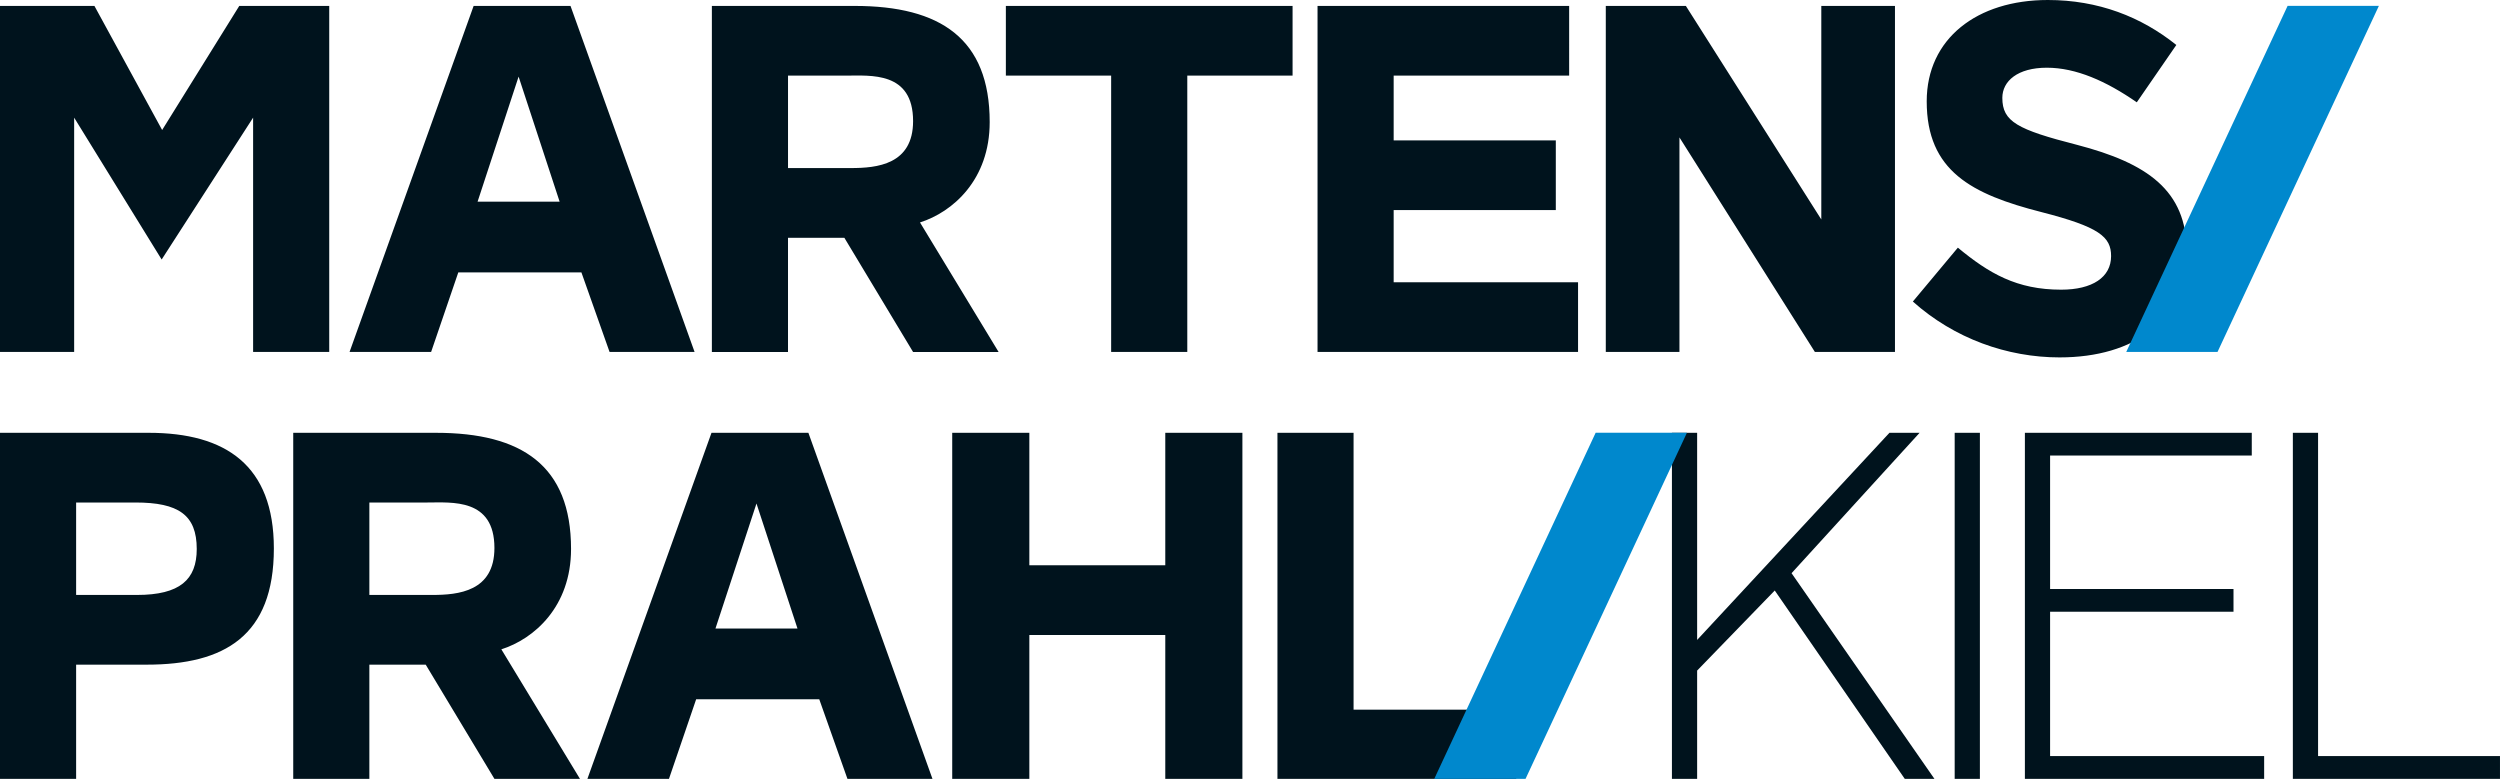
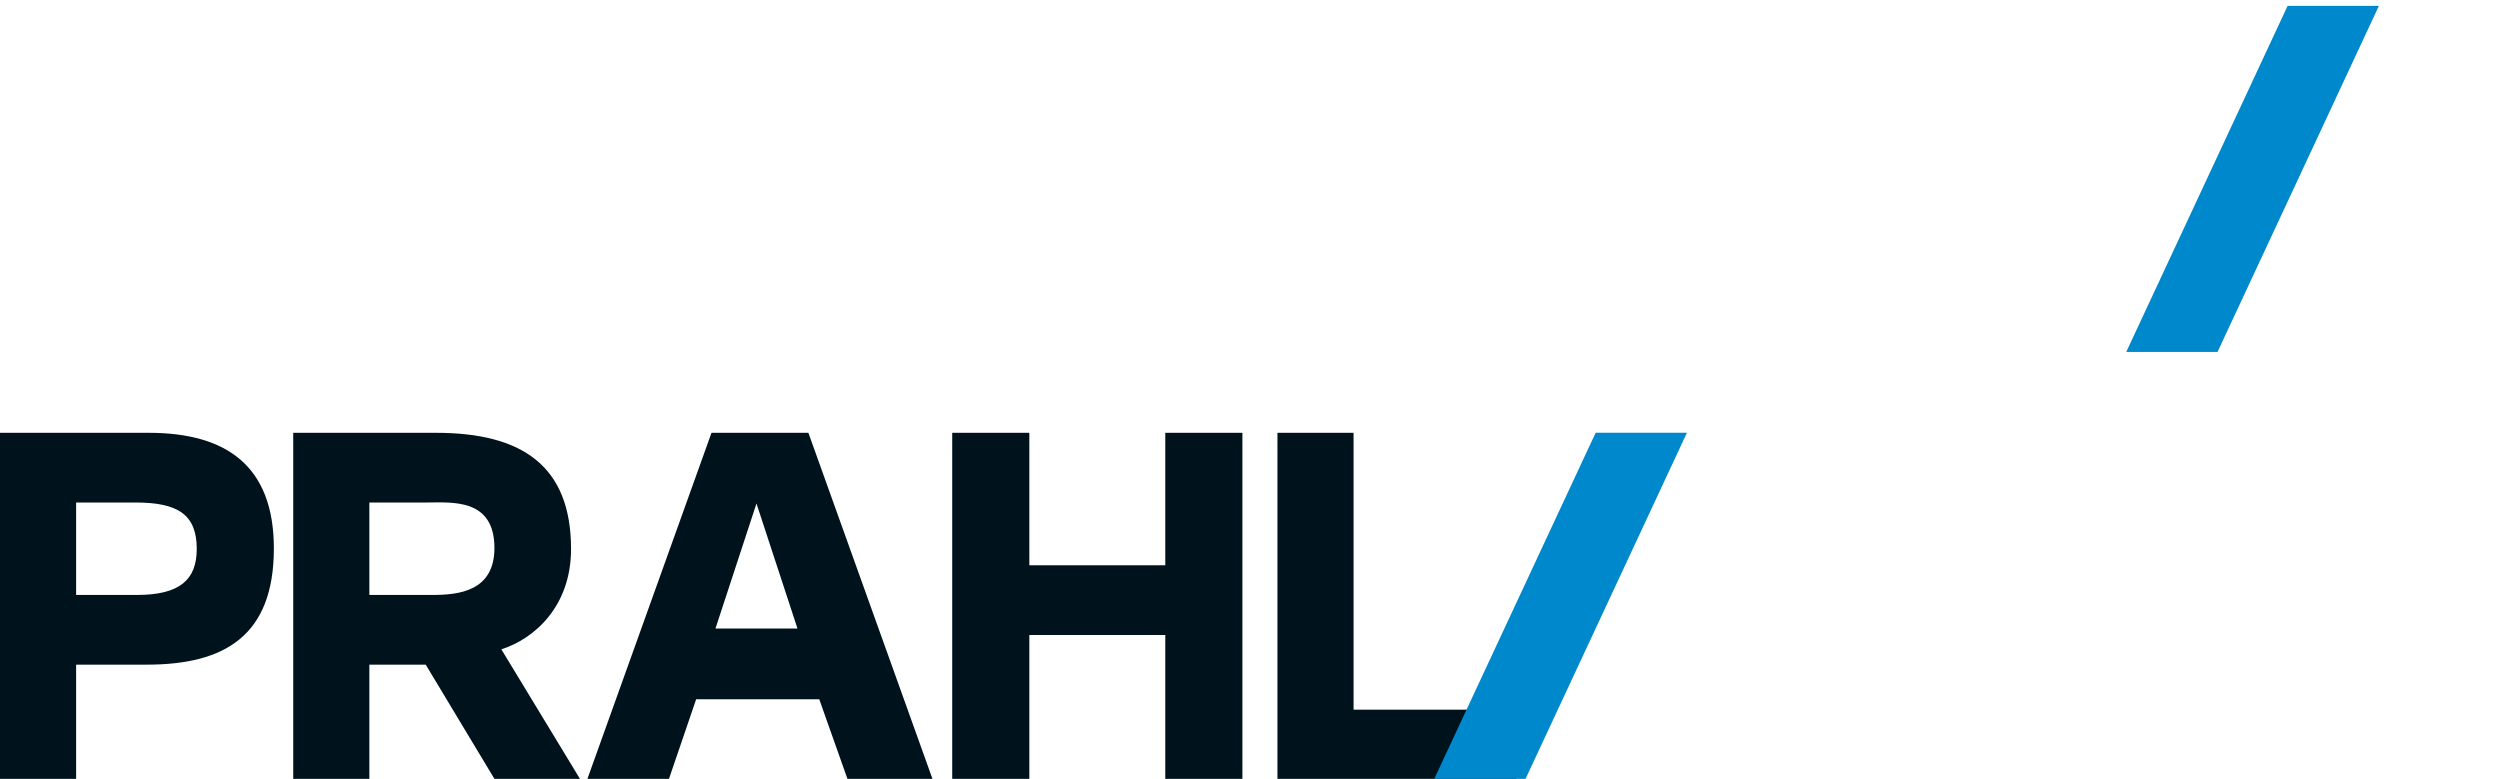
<svg xmlns="http://www.w3.org/2000/svg" id="Ebene_1" data-name="Ebene 1" viewBox="0 0 359.569 112.02">
  <defs>
    <style>
      .cls-1 {
        fill: #0088cd;
      }

      .cls-2 {
        fill: #00131d;
      }
    </style>
  </defs>
-   <path class="cls-2" d="M271.753,62.25l-27.658,29.791v-29.791h-3.626v49.769h3.626v-15.571l11.163-11.517,18.699,27.088h4.266l-20.548-29.578,18.415-20.191h-4.337ZM281.137,112.019h3.626v-49.769h-3.626v49.769ZM291.235,62.25v49.769h34.412v-3.271h-30.787v-20.761h26.379v-3.269h-26.379v-19.197h29.007v-3.27h-32.632ZM329.776,62.25v49.769h29.791v-3.271h-26.164v-46.498h-3.627Z" />
  <g>
-     <path class="cls-2" d="M296.239,51.404c10.736,0,18.272-5.332,18.272-15.216,0-8.816-5.688-12.726-15.784-15.357-8.603-2.204-10.736-3.342-10.736-6.754,0-2.418,2.205-4.338,6.399-4.338s8.532,1.92,12.94,4.976l5.687-8.247C307.97,2.416,301.784,0,294.532,0c-10.166,0-17.418,5.546-17.418,14.575,0,10.024,6.469,13.367,16.494,15.927,8.318,2.133,10.025,3.555,10.025,6.328,0,3.057-2.702,4.834-7.182,4.834-6.398,0-10.381-2.346-14.859-6.043l-6.471,7.75c5.973,5.332,13.58,8.034,21.117,8.034M272.549,50.622V.852h-10.595v30.715L242.474.852h-11.517v49.77h10.593v-30.857l19.481,30.857h11.518ZM226.967,50.622v-10.025h-26.52v-10.381h23.321v-10.024h-23.321v-9.314h25.24V.852h-36.189v49.77h37.469ZM159.815,50.622h10.95V10.877h15.143V.852h-41.237v10.025h15.143v39.745ZM131.327,17.418c0,6.257-5.19,6.755-8.959,6.755h-9.029v-13.296h8.318c3.555,0,9.67-.64,9.67,6.541M143.626,50.622l-11.305-18.628c4.692-1.493,10.024-6.115,10.024-14.433,0-12.016-7.109-16.709-19.41-16.709h-20.548v49.77h10.95v-16.424h8.105l9.883,16.424h12.3ZM80.491,29.008h-11.803l5.901-17.989,5.901,17.989ZM99.9,50.622L82.055.852h-13.934l-17.846,49.77h11.731l3.911-11.447h17.704l4.052,11.447h12.228ZM47.352,50.622V.852h-12.939l-11.092,17.847L13.581.852H0v49.77h10.665V16.921l12.585,20.405,13.154-20.405v33.701h10.948Z" />
    <polygon class="cls-1" points="305.81 50.622 318.939 50.622 342.15 .843 329.022 .843 305.81 50.622" />
    <path class="cls-2" d="M183.732,112.019h34.341v-9.954h-23.392v-39.815h-10.949v49.769ZM178.692,112.019v-49.769h-11.092v19.054h-19.552v-19.054h-11.092v49.769h11.092v-20.69h19.552v20.69h11.092ZM114.703,90.405h-11.802l5.901-17.988,5.9,17.988ZM134.114,112.019l-17.846-49.769h-13.936l-17.846,49.769h11.73l3.911-11.447h17.704l4.054,11.447h12.228ZM71.112,78.815c0,6.257-5.19,6.755-8.958,6.755h-9.03v-13.296h8.319c3.555,0,9.669-.64,9.669,6.541M83.413,112.019l-11.305-18.628c4.691-1.493,10.024-6.115,10.024-14.432,0-12.016-7.109-16.709-19.409-16.709h-20.549v49.769h10.949v-16.424h8.106l9.882,16.424h12.301ZM10.949,85.57v-13.296h8.532c6.185,0,8.816,1.778,8.816,6.685,0,4.407-2.418,6.611-8.602,6.611h-8.746ZM0,112.019h10.949v-16.424h10.168c11.162,0,18.272-4.124,18.272-16.709,0-11.944-6.896-16.637-17.988-16.637H0v49.769Z" />
    <polygon class="cls-1" points="206.288 112.019 219.416 112.019 242.628 62.241 229.499 62.241 206.288 112.019" />
  </g>
</svg>